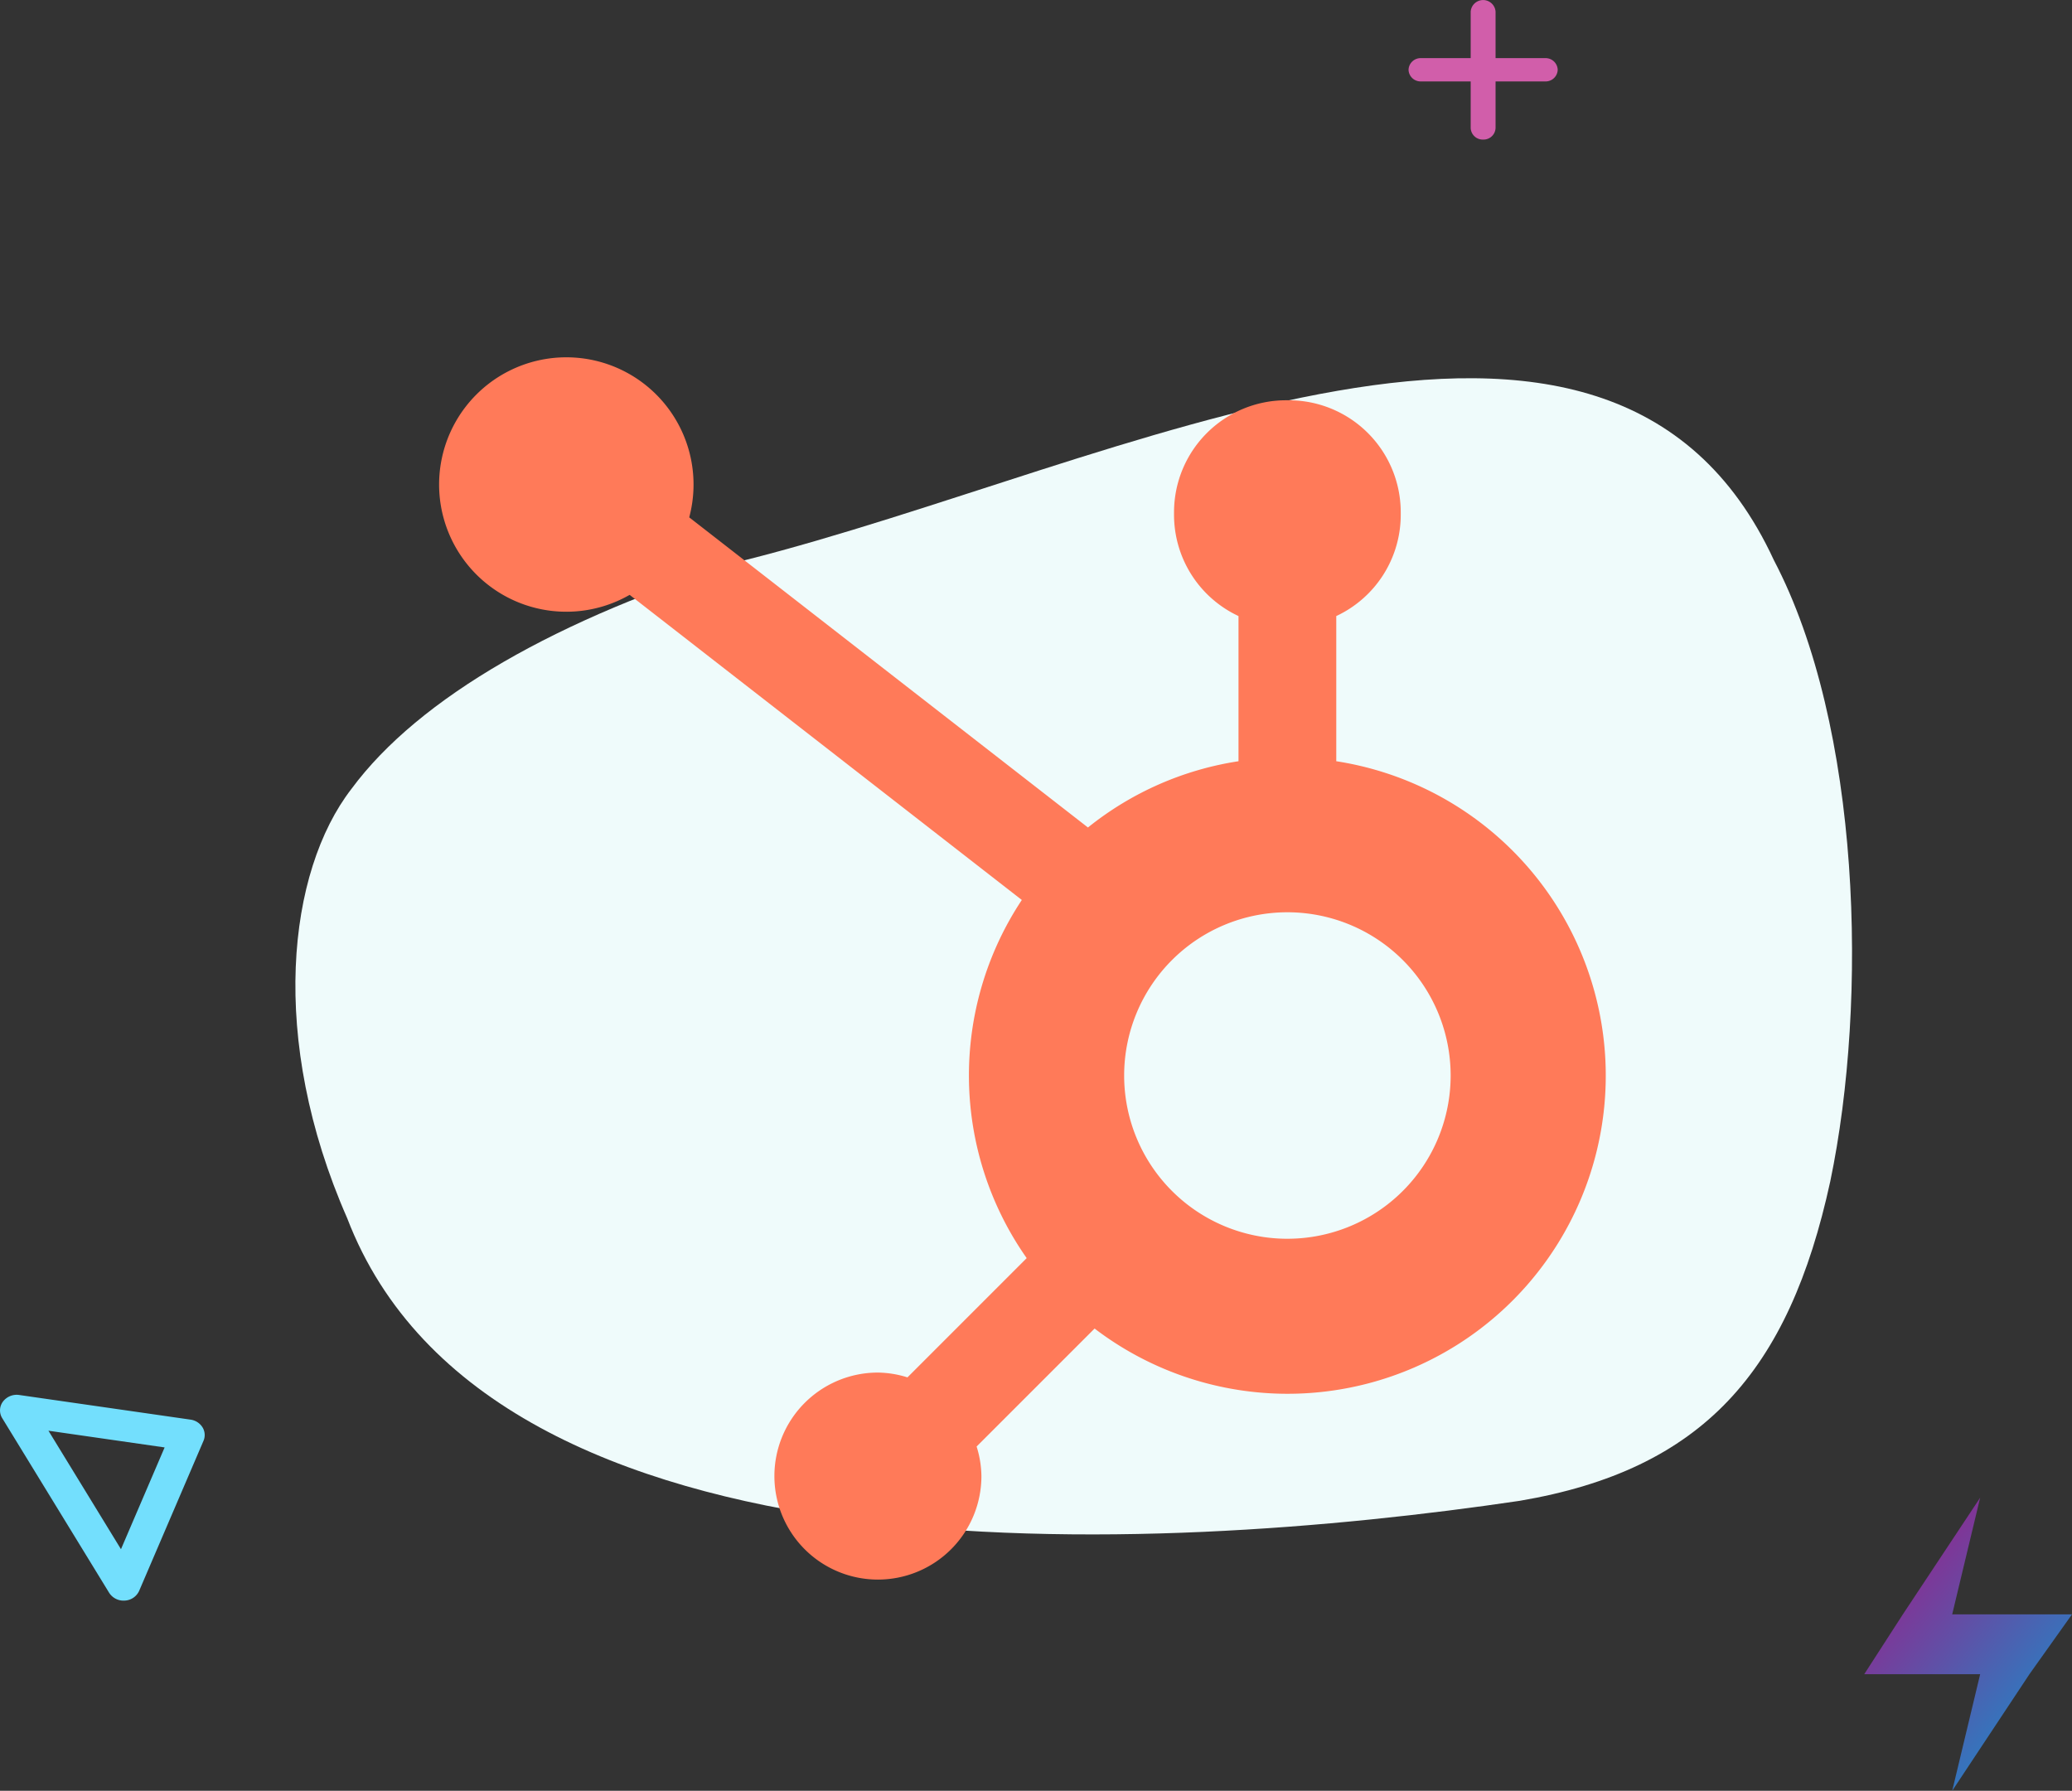
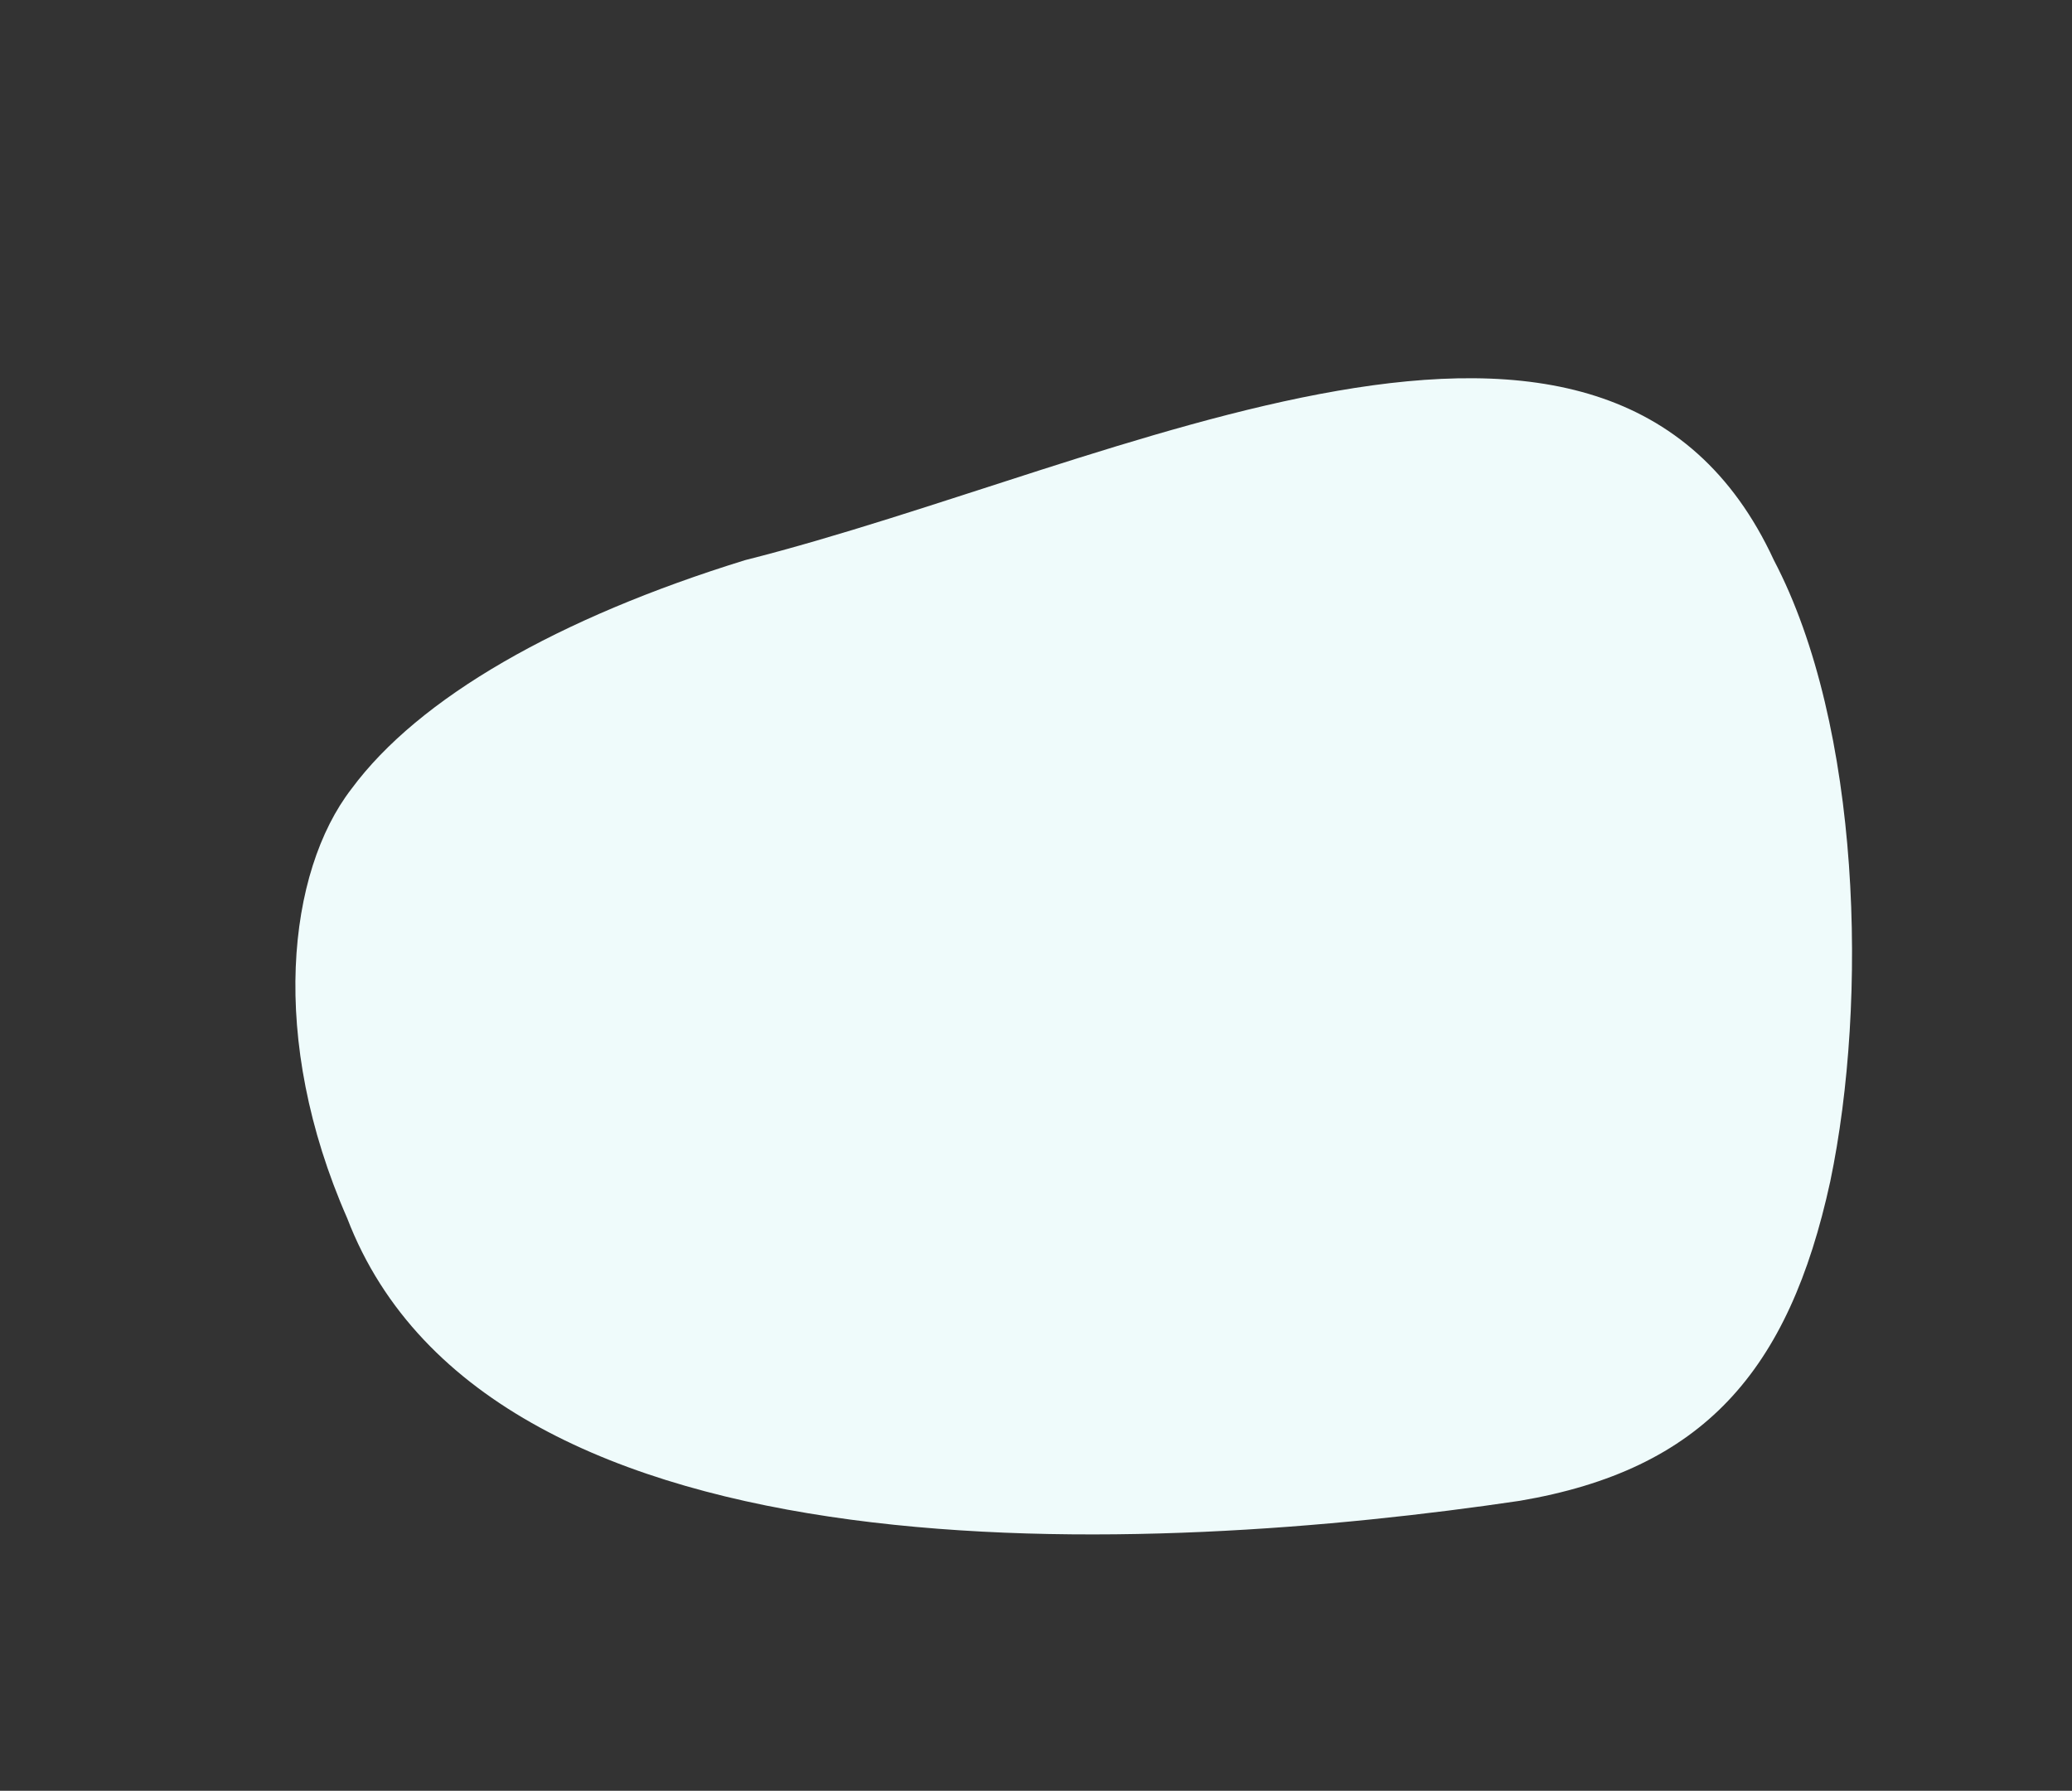
<svg xmlns="http://www.w3.org/2000/svg" width="231.406" height="200" viewBox="0 0 231.406 200">
  <rect x="0" y="0" width="231.406" height="200" fill="#333333" stroke="none" />
  <defs>
    <style>.c{fill:#d15eaa}</style>
    <linearGradient id="a" x1=".808" y1=".853" x2=".188" y2=".142" gradientUnits="objectBoundingBox">
      <stop offset="0" stop-color="#2483c5" />
      <stop offset="1" stop-color="#90278e" />
    </linearGradient>
  </defs>
  <path d="M83.21 62.56c41.674-10.508 96.447-39.925 114.9 0 9.739 18.561 10.522 49.143 6.3 69.376-4.625 21.282-14.256 32.211-34.691 35.684-40.588 6.013-114.966 10.118-130.944-31.567-8.826-20.084-6.652-38.714.473-47.942C46.765 77.93 62.349 69.005 83.21 62.56z" fill="#effbfb" />
-   <path class="c" d="M172.578 9.094h-13.879a1.347 1.347 0 0 1-1.389-1.3 1.347 1.347 0 0 1 1.389-1.3h13.879a1.347 1.347 0 0 1 1.39 1.3 1.347 1.347 0 0 1-1.39 1.3z" />
-   <path class="c" d="M165.64 15.589a1.347 1.347 0 0 1-1.39-1.3V1.3a1.393 1.393 0 0 1 2.779 0v12.988a1.347 1.347 0 0 1-1.389 1.301z" />
-   <path d="M22.828 160.599a1.643 1.643 0 0 1-.1.317l-7.185 16.754a1.861 1.861 0 0 1-1.605 1.091 1.906 1.906 0 0 1-1.751-.875l-11.939-19.5a1.642 1.642 0 0 1 .083-1.851 1.926 1.926 0 0 1 1.823-.735l19.124 2.751a1.875 1.875 0 0 1 1.339.859 1.644 1.644 0 0 1 .211 1.189zm-9.317 12.424l4.875-11.367-12.975-1.867z" fill="#73dffd" />
-   <path d="M263.159 103.157l3.12-13.017h-12.947l4.315-6.685 8.632-13.029-3.123 13.029h13.381l-4.744 6.669z" transform="translate(-45.13 96.843)" fill="url(#a)" />
-   <path d="M149.238 85.018V68.804a12.481 12.481 0 0 0 7.2-11.253v-.375a12.509 12.509 0 0 0-12.472-12.472h-.375a12.509 12.509 0 0 0-12.472 12.471v.375a12.482 12.482 0 0 0 7.2 11.253v16.215a35.372 35.372 0 0 0-16.814 7.4l-44.53-34.637a14.208 14.208 0 1 0-6.655 8.656l43.8 34.076a35.473 35.473 0 0 0 .544 40l-13.317 13.319a11.438 11.438 0 0 0-3.3-.537 11.56 11.56 0 1 0 11.56 11.56 11.406 11.406 0 0 0-.537-3.3l13.177-13.177a35.532 35.532 0 1 0 26.991-63.36m-5.458 53.333a18.232 18.232 0 1 1 18.232-18.233 18.233 18.233 0 0 1-18.232 18.232" fill="#ff7a59" />
</svg>